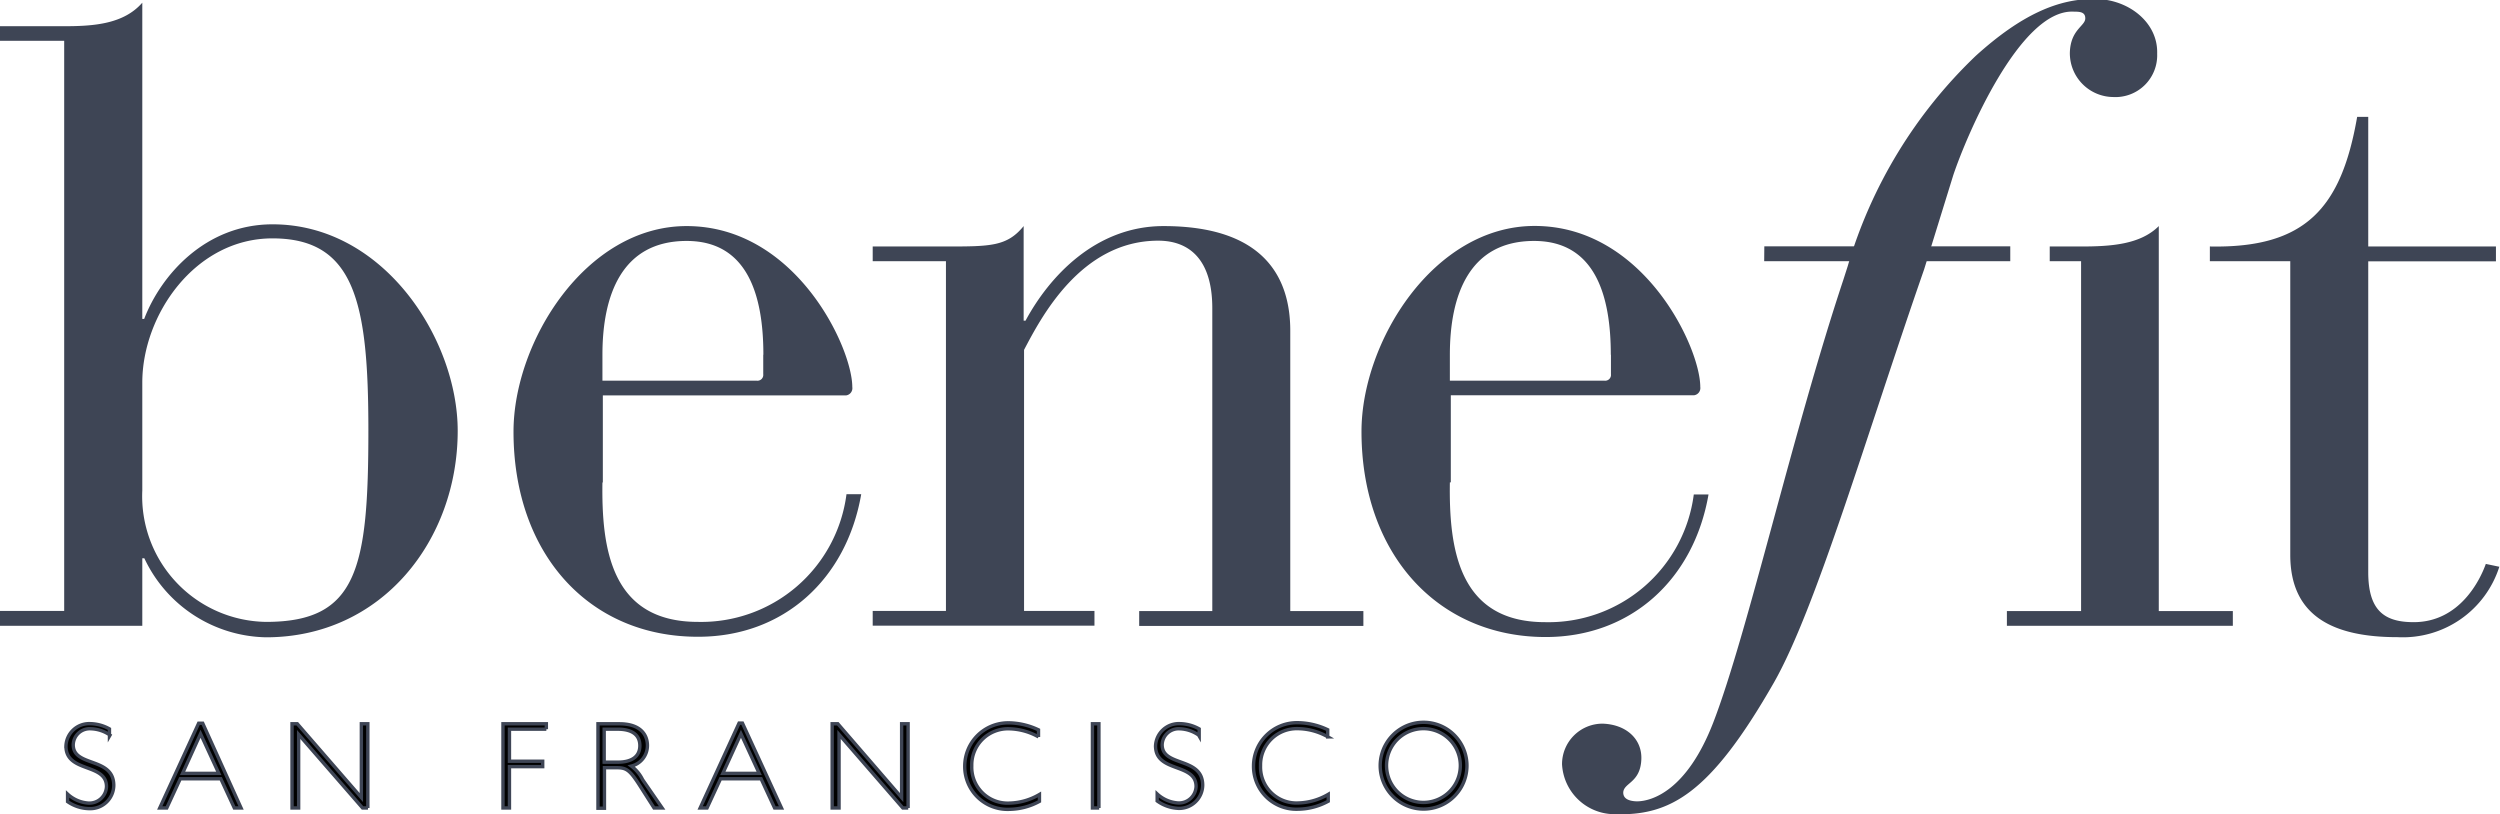
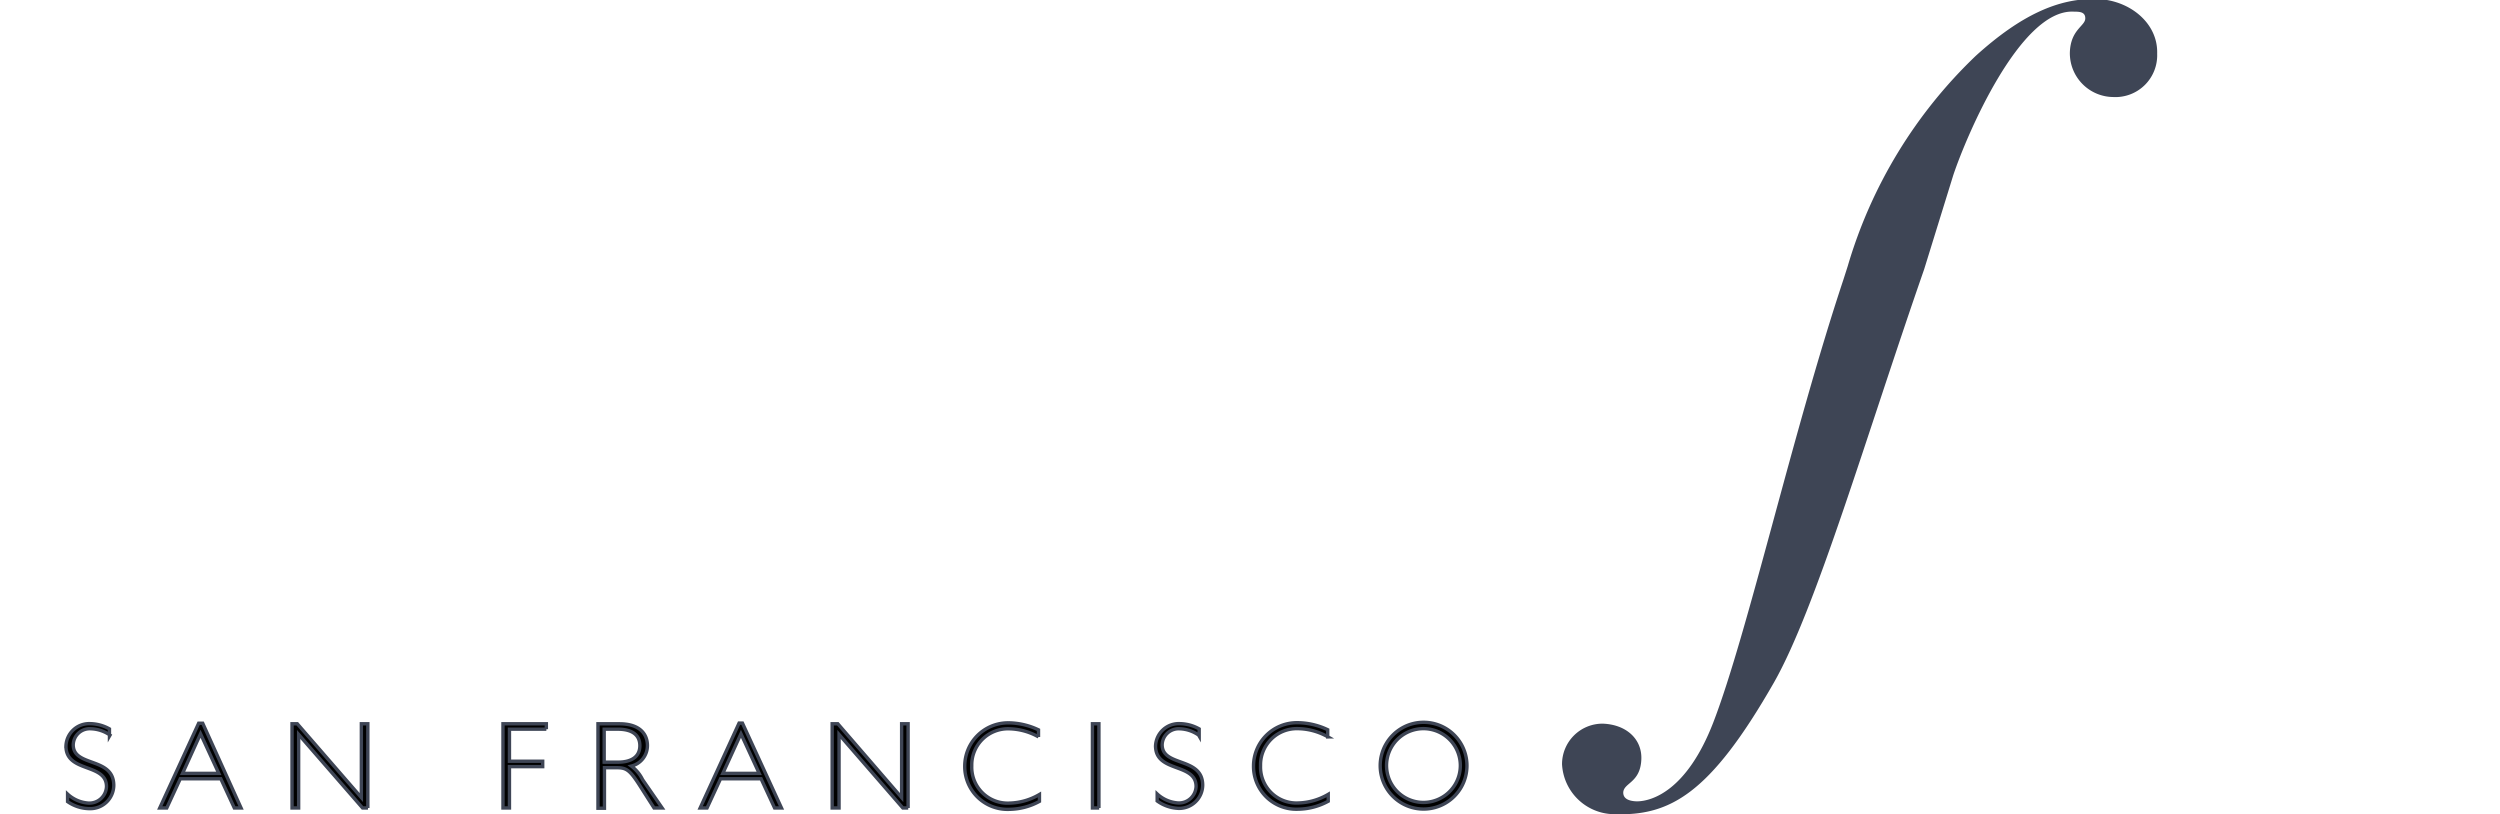
<svg xmlns="http://www.w3.org/2000/svg" id="Layer_1" data-name="Layer 1" viewBox="0 0 185 60.26">
  <defs>
    <style>.cls-1{stroke:#3e4555;stroke-width:.25px}</style>
  </defs>
  <title>Benefit_Logo_blk</title>
-   <path fill="#3e4555" d="M44.58 35.68C44.51 40.54 45.2 46 51.64 46a10.84 10.84 0 0 0 11-9.45h1.09c-1.09 6.3-5.75 10.55-12.06 10.55C43.62 47.12 38 41 38 31.92c0-6.64 5.34-15.21 12.81-15.21 8.08 0 12.26 9 12.26 11.91a.54.54 0 0 1-.46.62h-18v6.44zm11.91-9.45c0-4.38-1.16-8.42-5.68-8.42-4.79 0-6.23 4-6.23 8.42v1.92H56a.43.43 0 0 0 .48-.48v-1.44zM70 19.31h-5.42v-1.09H70c3.29 0 4.52 0 5.75-1.51v7h.14c1.77-3.29 5.21-7 10.21-7 7.33 0 9.38 3.7 9.38 7.74V45.2h5.41v1.1H84.3v-1.1h5.41V22.79c0-3.77-1.85-5-4-5-5.75 0-8.7 5.75-9.93 8.08v19.32h5.21v1.09H64.58v-1.09H70V19.31zM107.29 35.68c-.07 4.86.62 10.34 7.05 10.34a10.84 10.84 0 0 0 11-9.45h1.09c-1.09 6.3-5.75 10.55-12.05 10.55-8 0-13.63-6.16-13.63-15.21 0-6.64 5.34-15.21 12.81-15.21 8.08 0 12.26 9 12.26 11.91a.54.54 0 0 1-.46.62h-18v6.44zm11.91-9.45c0-4.38-1.16-8.42-5.68-8.42-4.79 0-6.23 4-6.23 8.42v1.92h11.44a.43.43 0 0 0 .48-.48v-1.44zM169.53 19.31h-6v-1.09c7.12.14 9.73-2.88 10.9-9.59h.82v9.59h9.45v1.1h-9.45v23c0 2.81 1.16 3.7 3.36 3.7 3.42 0 4.93-3.15 5.34-4.31l1 .21a7.49 7.49 0 0 1-7.53 5.21c-4.79 0-7.94-1.57-7.94-6.09V19.31zM154 19.31h-2.32v-1.09H154c2.19 0 4.38-.14 5.75-1.51V45.2h5.48v1.09h-16.72V45.2H154V19.31z" transform="translate(0 .02)" />
  <path fill="#3e4555" d="M142.39 19.9c-4.31 12.39-8 25.11-11.12 30.59-4.76 8.32-7.72 9.88-11.86 9.74a3.9 3.9 0 0 1-3.82-3.7 3 3 0 0 1 3-3c1.77.06 2.92 1.15 2.87 2.62-.06 1.77-1.31 1.74-1.34 2.48 0 .43.37.63 1 .65 1.12 0 3.71-.79 5.66-5.83 2.53-6.55 5.87-21.46 9.63-32.77l.32-1a35.23 35.23 0 0 1 9.49-15.58c3.32-3 6.13-4.29 9-4.19 2.36.08 4.49 1.77 4.41 4.05a3.09 3.09 0 0 1-3.26 3.2 3.24 3.24 0 0 1-3.2-3.32c.06-1.66 1.12-1.93 1.14-2.48s-.51-.51-.9-.52c-3.94-.14-7.9 9.2-8.87 12.11z" transform="translate(0 .02)" />
-   <path fill="#3e4555" d="M130.55 19.33l.01-1.1h18.2v1.1h-18.21z" />
-   <path fill="#3e4555" d="M4.75 3H0V1.92h4.75c2.2 0 4.4-.16 5.78-1.74v23.4h.14c1.24-3.24 4.53-7 9.5-7 8.26 0 13.7 8.54 13.7 15.28 0 8.06-5.58 15.28-14.19 15.28a10.15 10.15 0 0 1-9-5.85h-.15v5H0v-1.1h4.75V3zm5.78 33.28A9.3 9.3 0 0 0 19.69 46c6.75 0 7.57-3.92 7.57-14.19 0-9.43-1-14.19-7.1-14.19-5.71 0-9.63 5.65-9.63 10.67v8z" transform="translate(0 .02)" />
  <path class="cls-1" d="M8.14 54.38a2.6 2.6 0 0 0-1.4-.47 1.22 1.22 0 0 0-1.32 1.19c0 1.66 3 .87 3 3a1.74 1.74 0 0 1-1.76 1.72A2.9 2.9 0 0 1 5 59.3v-.56a2.53 2.53 0 0 0 1.57.67 1.27 1.27 0 0 0 1.31-1.22c0-1.77-3-1-3-3a1.72 1.72 0 0 1 1.78-1.66 3 3 0 0 1 1.44.39v.53zM17.84 59.77h-.5l-1-2.16h-3l-1 2.16h-.52l2.88-6.27h.3zm-3-5.49l-1.33 2.93h2.68zM27.23 59.77h-.4l-4.73-5.44v5.44h-.49v-6.23H22L26.74 59v-5.46h.48v6.23zM40.43 53.94H37.7v2.37h2.46v.4H37.7v3.06h-.48v-6.23h3.21v.4zM45.84 53.54c1.52 0 2.07.78 2.07 1.61a1.56 1.56 0 0 1-1.19 1.52 2.78 2.78 0 0 1 .83 1l1.45 2.1h-.6l-1.09-1.71c-.76-1.18-1-1.27-1.74-1.27h-.84v3h-.48v-6.25h1.6zm-1.12 2.84h1c1.1 0 1.63-.47 1.63-1.22s-.51-1.22-1.64-1.22h-1v2.44zM57.83 59.77h-.51l-1-2.16h-3l-1 2.16h-.51l2.88-6.28h.25zm-3-5.49l-1.34 2.93h2.69zM67.21 59.77h-.4l-4.72-5.44v5.44h-.51v-6.23H62L66.72 59v-5.46h.48v6.23zM76.85 54.51a4.62 4.62 0 0 0-2.22-.6 2.68 2.68 0 0 0-2.72 2.63v.13a2.66 2.66 0 0 0 2.79 2.74 4.61 4.61 0 0 0 2.22-.64v.51a4.76 4.76 0 0 1-2.21.59 3.17 3.17 0 0 1-3.32-3.19 3.21 3.21 0 0 1 3.21-3.21h.06a5.29 5.29 0 0 1 2.19.52v.53zM81.34 59.77h-.5v-6.23h.48v6.23zM88.7 54.38a2.59 2.59 0 0 0-1.4-.47 1.22 1.22 0 0 0-1.3 1.18c0 1.66 3 .87 3 3a1.74 1.74 0 0 1-1.77 1.71 2.9 2.9 0 0 1-1.6-.55v-.52a2.53 2.53 0 0 0 1.57.67 1.27 1.27 0 0 0 1.31-1.22c0-1.77-3-1-3-3a1.72 1.72 0 0 1 1.79-1.65 3 3 0 0 1 1.44.39v.53zM98.27 54.51A4.62 4.62 0 0 0 96 53.9a2.68 2.68 0 0 0-2.72 2.63v.13a2.66 2.66 0 0 0 2.79 2.74 4.61 4.61 0 0 0 2.22-.64v.51a4.76 4.76 0 0 1-2.21.59 3.17 3.17 0 0 1-3.32-3.19A3.21 3.21 0 0 1 96 53.46h.06a5.29 5.29 0 0 1 2.19.52v.53zM105.31 59.85a3.21 3.21 0 1 1 .07 0h-.07zm0-5.95a2.73 2.73 0 1 0 .05 0h-.05z" transform="translate(0 .02)" />
</svg>